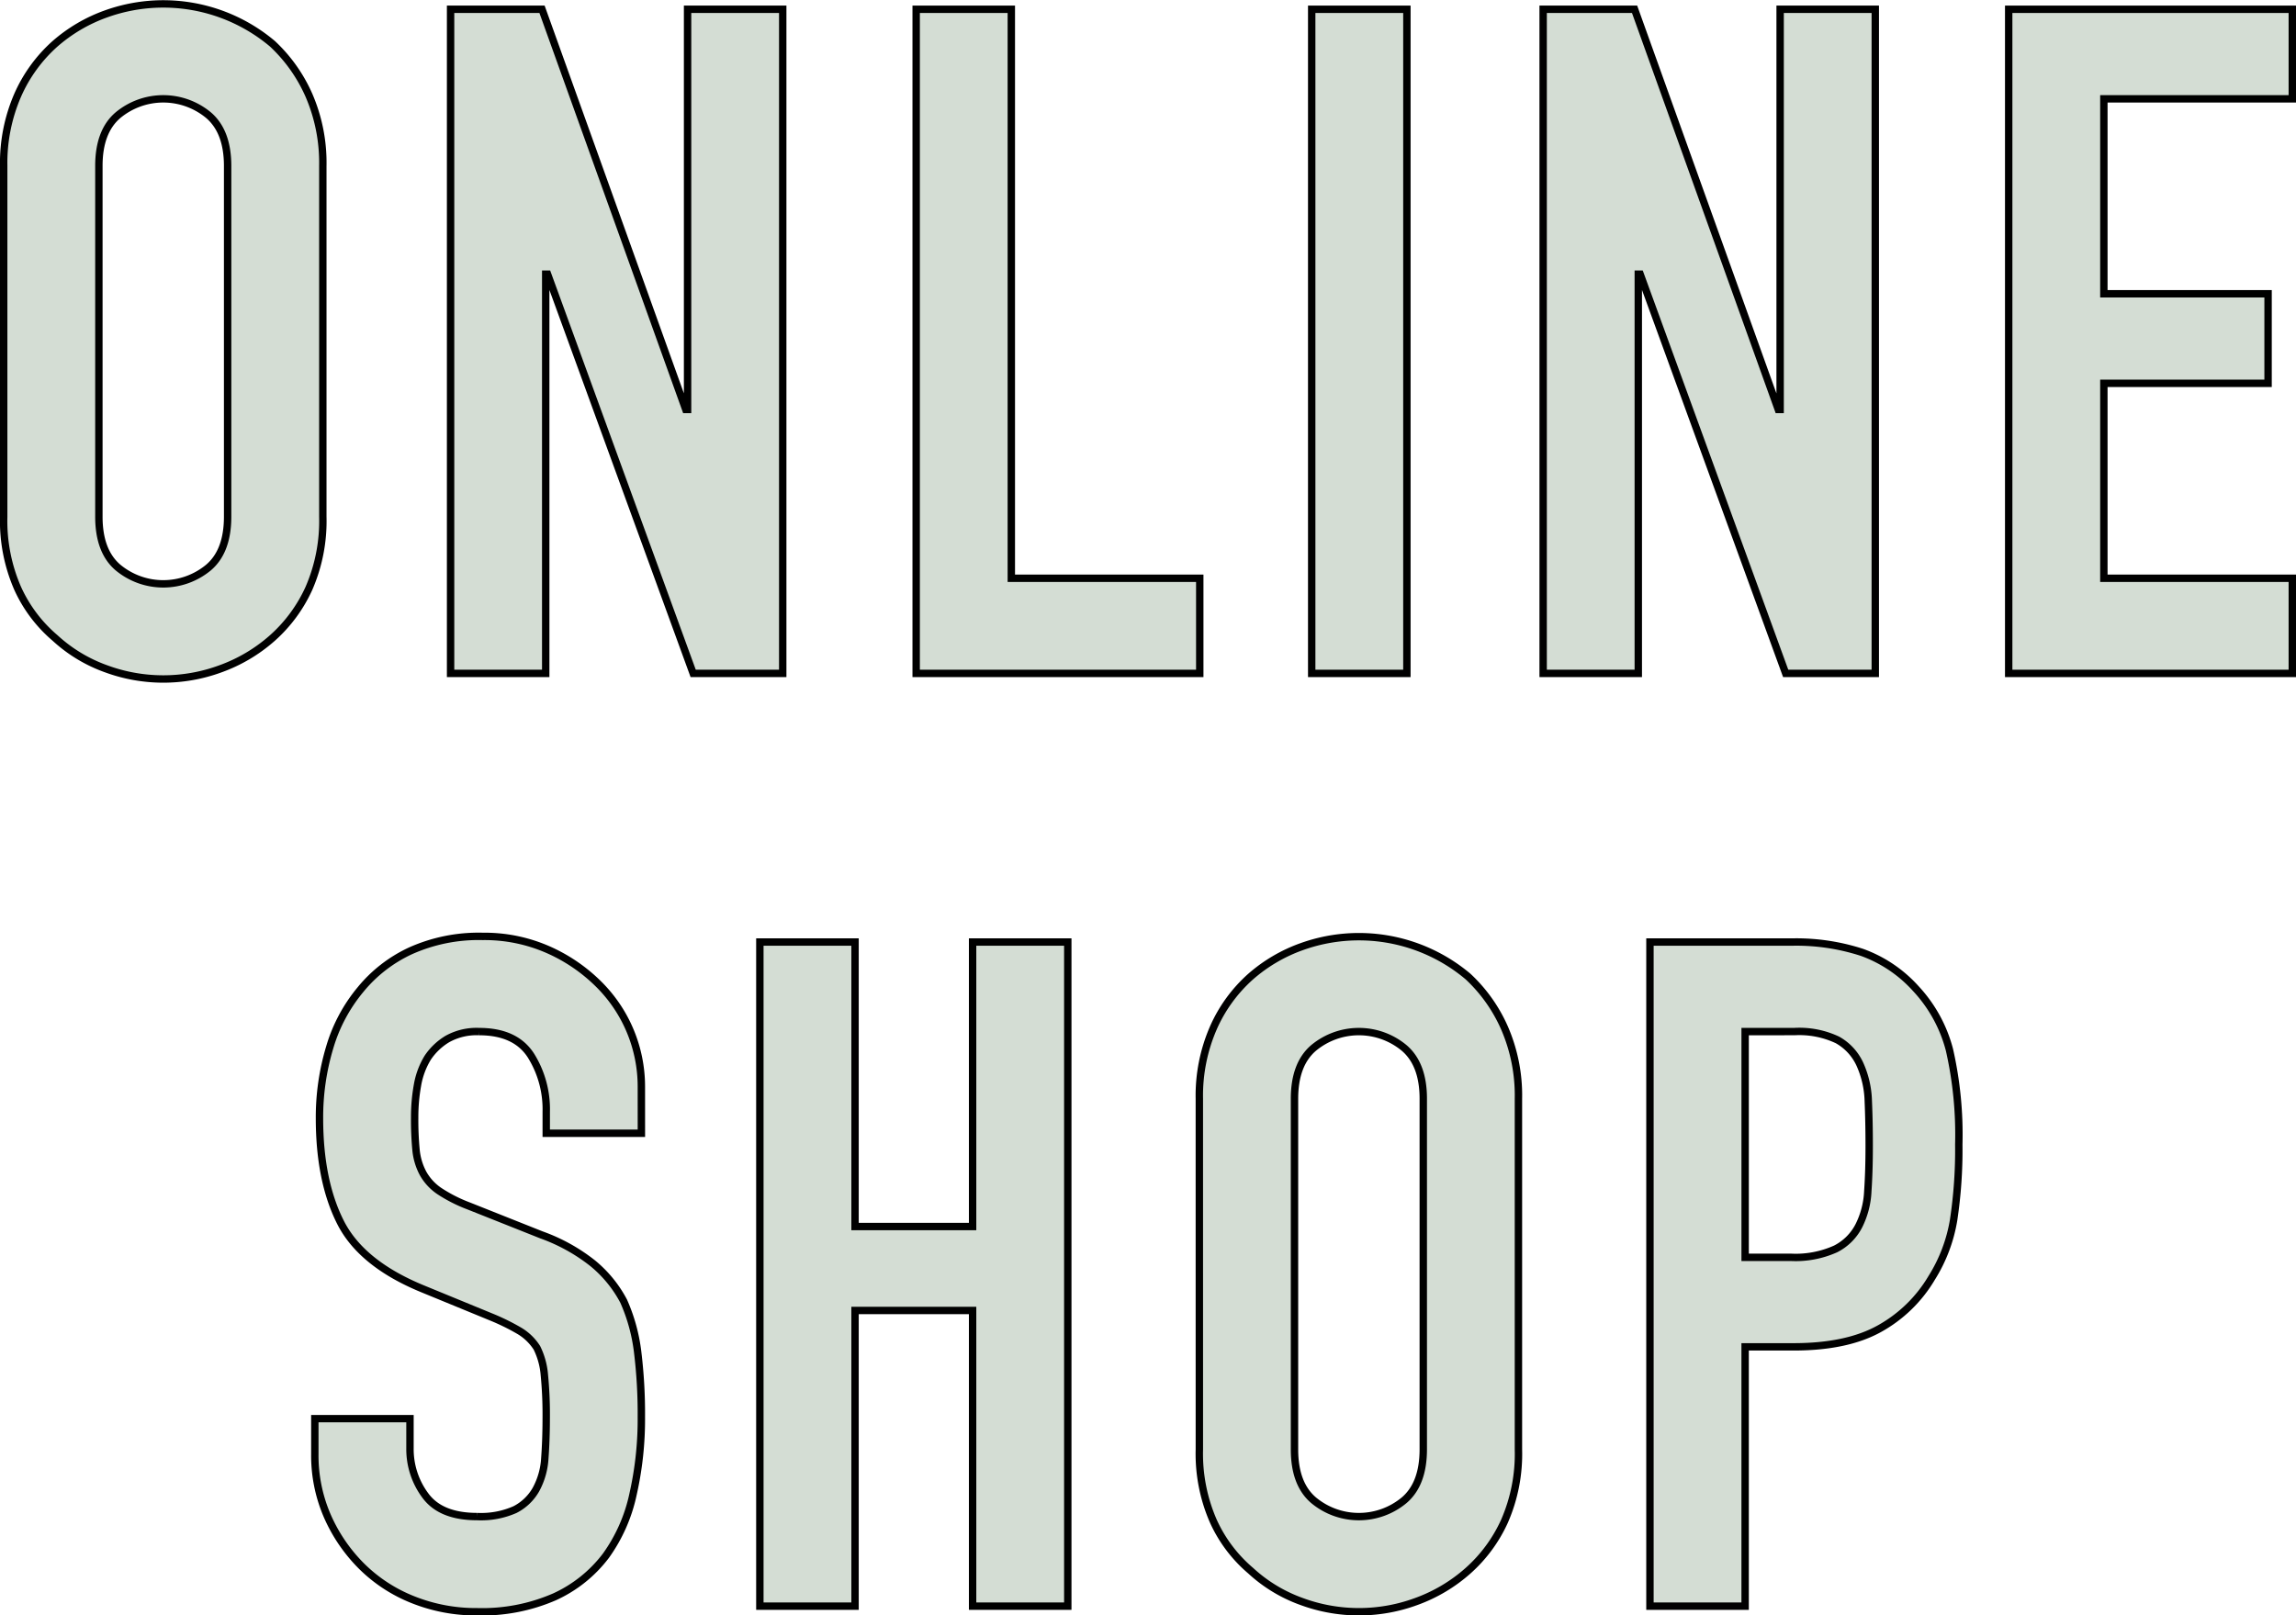
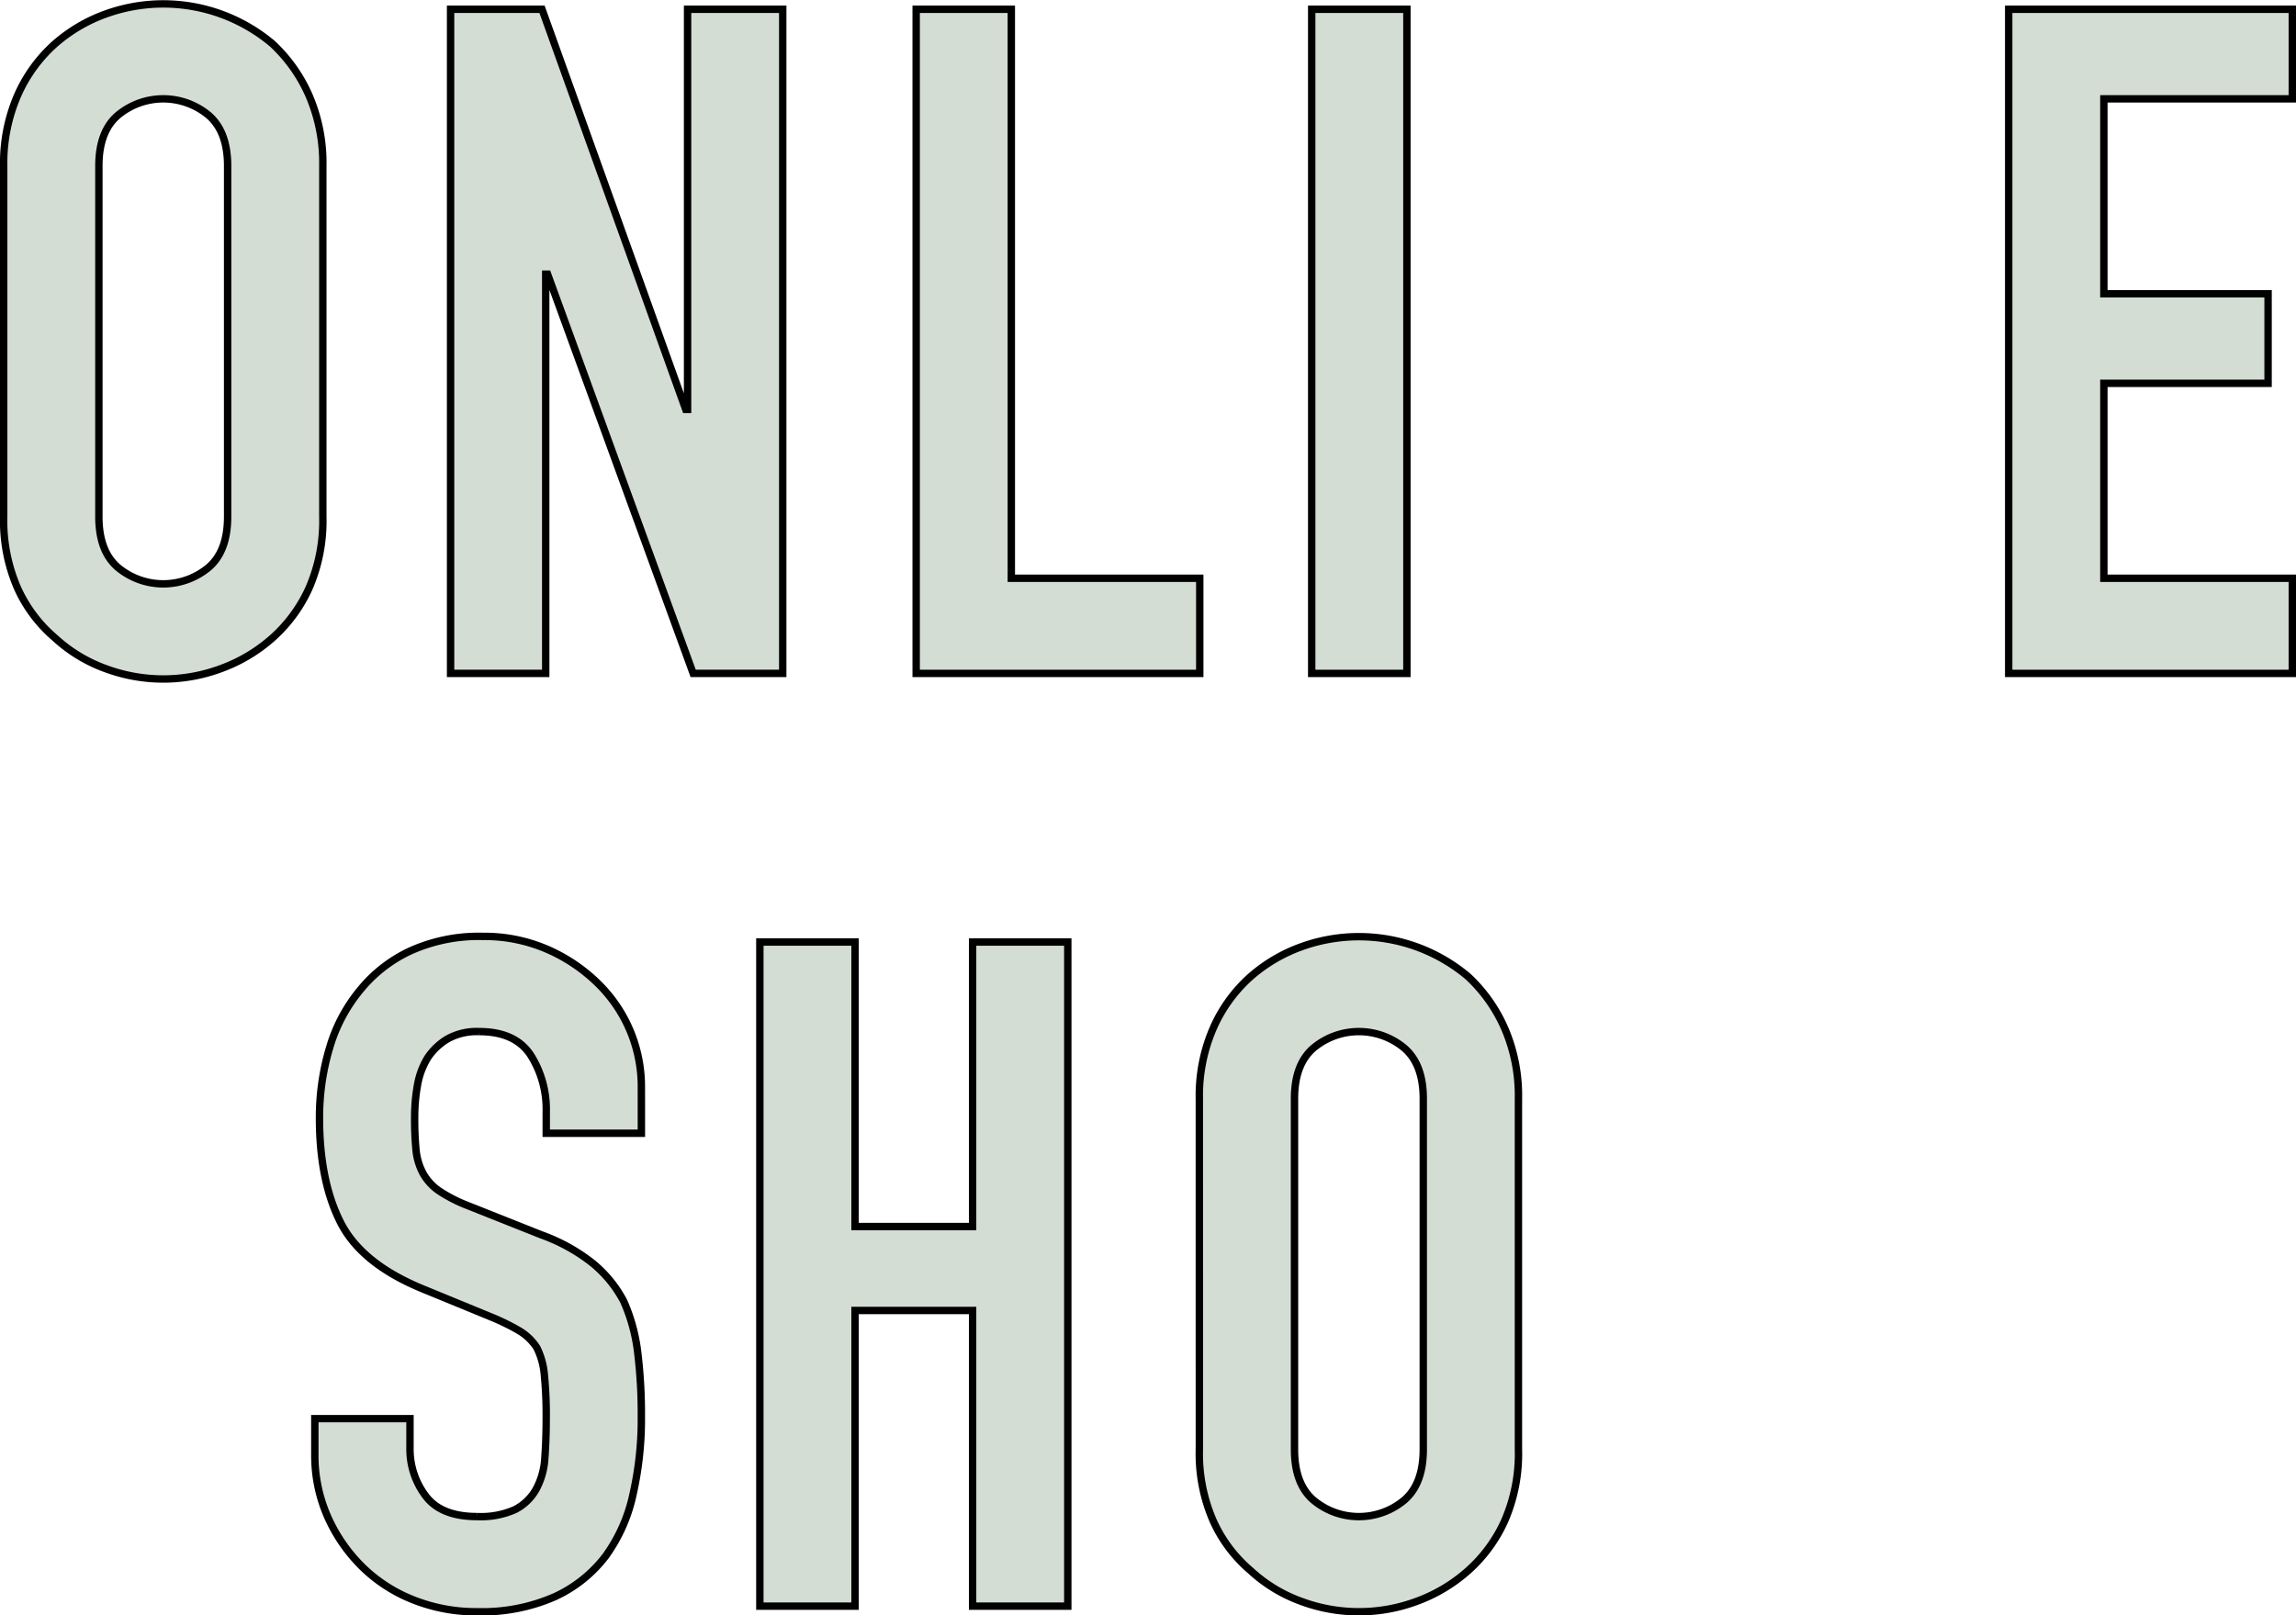
<svg xmlns="http://www.w3.org/2000/svg" width="310.698" height="218.666">
  <g data-name="グループ 197" fill="#d4ddd4" stroke="#000" stroke-miterlimit="10">
    <path data-name="パス 669" d="M.5 22.468a23.019 23.019 0 011.9-9.6 20.211 20.211 0 015.049-6.942 21.385 21.385 0 016.884-4.041 22.913 22.913 0 0122.535 4.041 21.193 21.193 0 014.926 6.942 23.011 23.011 0 011.89 9.6v47.473a22.793 22.793 0 01-1.89 9.722 20.115 20.115 0 01-4.926 6.692 21.63 21.63 0 01-7.007 4.165 22.4 22.4 0 01-15.528 0 20.255 20.255 0 01-6.884-4.165A19.223 19.223 0 012.4 79.663a22.8 22.8 0 01-1.9-9.722zm12.881 47.473q0 4.673 2.588 6.88a9.591 9.591 0 0012.246 0q2.586-2.2 2.588-6.88V22.468q0-4.67-2.588-6.88a9.591 9.591 0 00-12.246 0q-2.592 2.208-2.588 6.88z" />
    <path data-name="パス 670" d="M60.974 91.152V1.257h12.373l19.448 54.165h.249V1.257h12.876v89.895H93.801l-19.7-54.038h-.254v54.038z" />
    <path data-name="パス 671" d="M123.977 91.152V1.257h12.876v77.017h25.5v12.878z" />
    <path data-name="パス 672" d="M177.502 91.152V1.257h12.881v89.895z" />
-     <path data-name="パス 673" d="M208.821 91.152V1.257h12.373l19.442 54.165h.254V1.257h12.876v89.895h-12.124L221.95 37.114h-.254v54.038z" />
    <path data-name="パス 674" d="M271.819 91.152V1.257h38.379v12.122h-25.5v26.386h22.221v12.122h-22.221v26.387h25.5v12.878z" />
    <path data-name="パス 675" d="M86.794 153.398H73.918v-2.905a13.723 13.723 0 00-2.085-7.637q-2.086-3.223-7.006-3.22a8.109 8.109 0 00-4.3 1.011 8.429 8.429 0 00-2.647 2.524 10.6 10.6 0 00-1.387 3.723 24.292 24.292 0 00-.38 4.358 42.666 42.666 0 00.185 4.419 8.416 8.416 0 00.947 3.153 7.013 7.013 0 002.212 2.4 19.948 19.948 0 003.98 2.019l9.844 3.916a24.442 24.442 0 016.943 3.851 16.7 16.7 0 014.17 5.112 24.007 24.007 0 011.894 6.883 68.935 68.935 0 01.5 8.773 46.053 46.053 0 01-1.137 10.542 22.138 22.138 0 01-3.663 8.27 18.143 18.143 0 01-6.943 5.557 24.527 24.527 0 01-10.478 2.019 22.946 22.946 0 01-8.711-1.64 20.625 20.625 0 01-6.944-4.546 22.069 22.069 0 01-4.609-6.753 20.579 20.579 0 01-1.7-8.4v-4.8h12.876v4.04a10.5 10.5 0 002.085 6.377q2.086 2.843 7.007 2.84a11.346 11.346 0 005.117-.944 6.823 6.823 0 002.837-2.715 9.982 9.982 0 001.2-4.231c.122-1.641.19-3.472.19-5.491a54.969 54.969 0 00-.254-5.808 10.093 10.093 0 00-1.01-3.662 7.179 7.179 0 00-2.339-2.273 30.138 30.138 0 00-3.848-1.894l-9.219-3.787q-8.333-3.409-11.171-9.028t-2.842-14.076a32.8 32.8 0 011.386-9.6 21.839 21.839 0 014.17-7.827 19.106 19.106 0 016.758-5.241 22.54 22.54 0 019.785-1.956 21.368 21.368 0 018.77 1.768 22.662 22.662 0 016.885 4.67 19.53 19.53 0 015.805 13.891z" />
    <path data-name="パス 676" d="M102.825 217.409v-89.895h12.88v38.509h15.909v-38.509h12.88v89.895h-12.88v-40.023h-15.909v40.023z" />
    <path data-name="パス 677" d="M162.297 148.725a22.93 22.93 0 011.9-9.595 20.144 20.144 0 015.049-6.943 21.377 21.377 0 016.879-4.04 22.905 22.905 0 0122.535 4.04 21.126 21.126 0 014.926 6.943 22.93 22.93 0 011.89 9.595v47.473a22.727 22.727 0 01-1.89 9.723 20.054 20.054 0 01-4.926 6.691 21.574 21.574 0 01-7 4.165 22.413 22.413 0 01-15.533 0 20.2 20.2 0 01-6.879-4.165 19.162 19.162 0 01-5.049-6.691 22.726 22.726 0 01-1.9-9.723zm12.876 47.473q0 4.674 2.588 6.88a9.587 9.587 0 0012.246 0q2.586-2.2 2.593-6.88v-47.473q0-4.67-2.593-6.88a9.591 9.591 0 00-12.246 0q-2.586 2.208-2.588 6.88z" />
-     <path data-name="パス 678" d="M223.274 217.409v-89.895h19.316a28.771 28.771 0 019.346 1.389 18 18 0 017.324 4.925 19.236 19.236 0 014.541 8.27 51.8 51.8 0 011.265 12.814 63.549 63.549 0 01-.7 10.228 21.235 21.235 0 01-2.964 7.827 18.788 18.788 0 01-7.071 6.882q-4.416 2.461-11.616 2.461h-6.562v35.1zm12.881-77.772v30.554h6.181a13.17 13.17 0 006.065-1.138 7.164 7.164 0 003.154-3.156 11.536 11.536 0 001.2-4.671q.19-2.776.186-6.187c0-2.1-.039-4.1-.122-6a12.93 12.93 0 00-1.138-4.988 7.2 7.2 0 00-3.027-3.284 12.06 12.06 0 00-5.811-1.135z" />
  </g>
</svg>